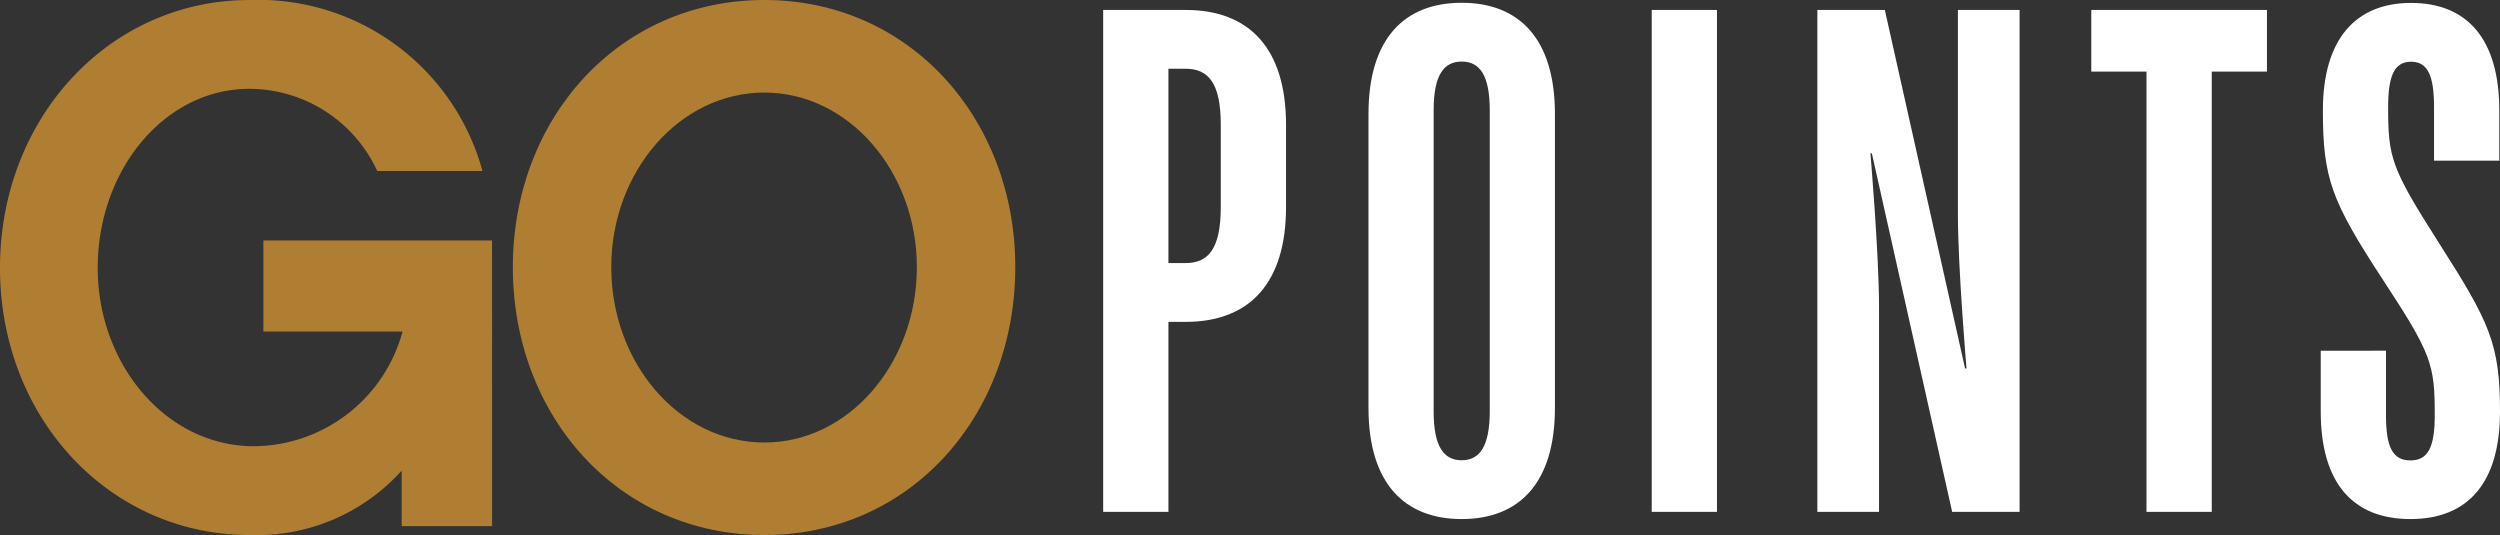
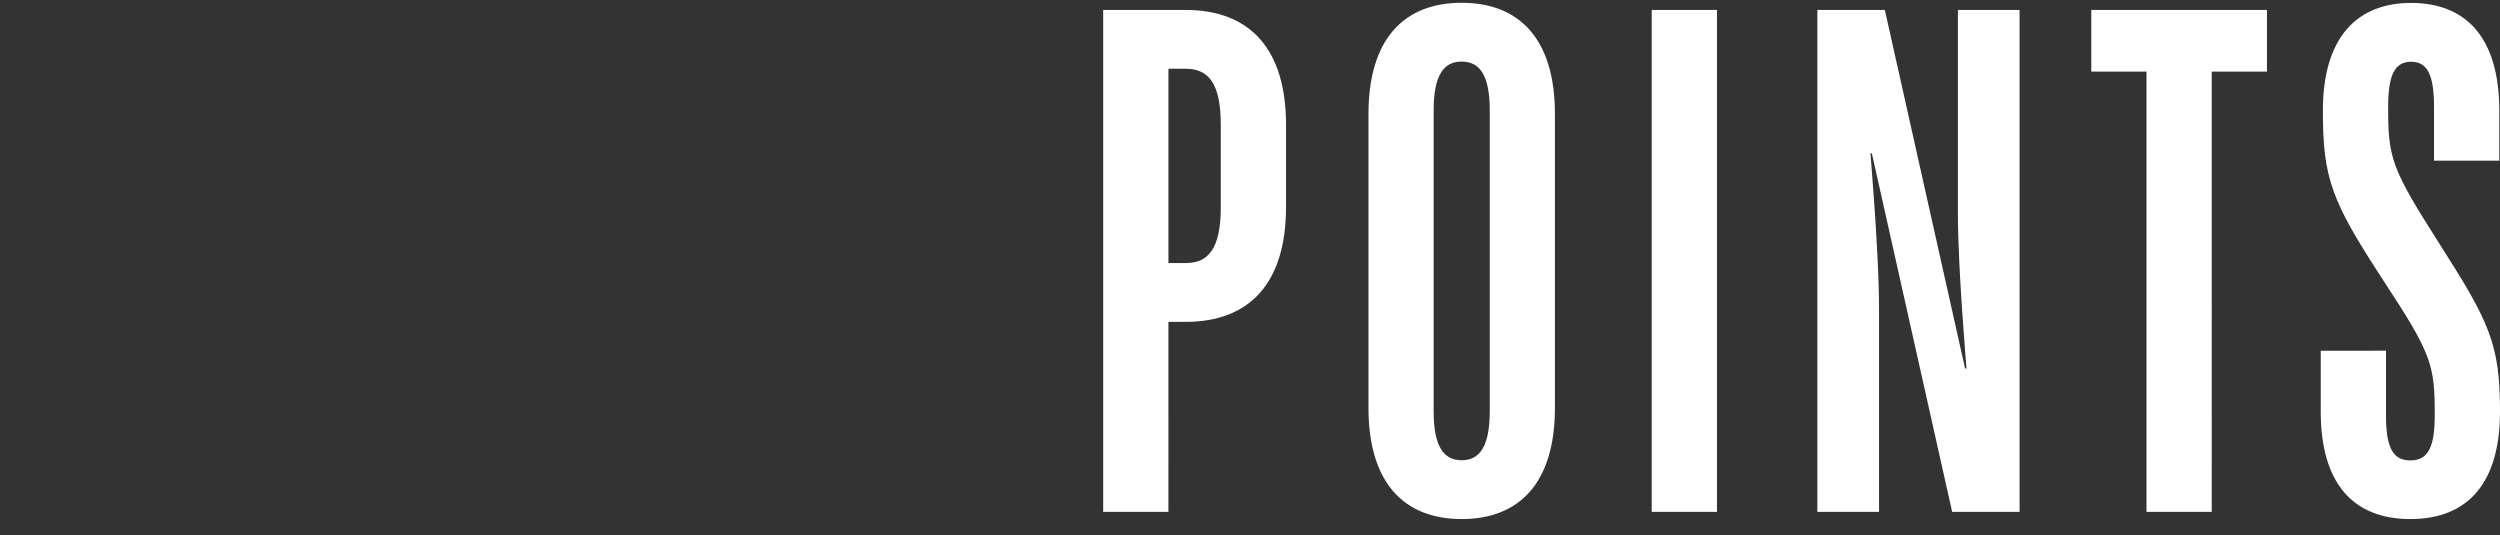
<svg xmlns="http://www.w3.org/2000/svg" width="80.189" height="17.161" viewBox="0 0 80.189 17.161">
  <rect x="0" y="0" width="80.189" height="17.161" fill="#333333" stroke="none" />
  <defs>
    <style>.a{fill:#af7e33;}.b{fill:#ffffff;}</style>
  </defs>
  <g transform="translate(0 -2.581)">
    <g transform="translate(0 2.581)">
-       <path class="a" d="M15.784,71.792h-2.9v-1.78A6.254,6.254,0,0,1,8,72.077c-4.486,0-8-3.75-8-8.568s3.513-8.592,8-8.592A7.45,7.45,0,0,1,15.475,60.4H12.1A4.529,4.529,0,0,0,8,57.765c-2.729,0-4.866,2.61-4.866,5.744,0,3.109,2.208,5.72,5.008,5.72a4.974,4.974,0,0,0,4.77-3.679H8.449V62.63h7.334Z" transform="translate(0 -54.916)" />
-       <path class="a" d="M166.055,63.485c0-3.062-2.184-5.6-4.889-5.6-2.73,0-4.913,2.54-4.913,5.6,0,3.085,2.184,5.625,4.913,5.625,2.706,0,4.889-2.54,4.889-5.625m3.157,0c0,4.795-3.394,8.592-8.046,8.592-4.676,0-8.07-3.8-8.07-8.592,0-4.771,3.394-8.569,8.07-8.569,4.652,0,8.046,3.8,8.046,8.569" transform="translate(-136.646 -54.916)" />
-     </g>
+       </g>
    <path class="b" d="M-22.172,0h2.093V-6.095h.552c2.07,0,3.22-1.265,3.22-3.68V-12.42c0-2.415-1.15-3.68-3.22-3.68h-2.645Zm2.093-7.981v-6.233h.552c.713,0,1.127.437,1.127,1.794v2.645c0,1.357-.414,1.794-1.127,1.794ZM-10.672.23c1.84,0,2.99-1.15,2.99-3.565v-9.43c0-2.415-1.15-3.565-2.99-3.565s-2.99,1.15-2.99,3.565v9.43C-13.662-.92-12.512.23-10.672.23Zm0-1.886c-.575,0-.9-.437-.9-1.564v-9.66c0-1.127.322-1.564.9-1.564s.9.437.9,1.564v9.66C-9.775-2.093-10.1-1.656-10.672-1.656ZM-4.577,0h2.093V-16.1H-4.577ZM.736,0H2.714V-6.555c0-1.725-.276-4.945-.276-4.945h.046L5.06,0H7.222V-16.1H5.244v6.555c0,1.725.276,4.945.276,4.945H5.474L2.9-16.1H.736ZM11.293,0h2.093V-14.122h1.771V-16.1H9.522v1.978h1.771Zm8.464.23c1.84,0,2.875-1.15,2.875-3.45,0-2.185-.345-2.875-1.955-5.4-1.541-2.415-1.633-2.737-1.633-4.37,0-1.012.207-1.449.736-1.449s.736.437.736,1.449v1.725h2.093v-1.61c0-2.3-1.035-3.45-2.829-3.45-1.771,0-2.829,1.15-2.829,3.45,0,2.185.276,2.9,1.909,5.405,1.587,2.415,1.679,2.737,1.679,4.37,0,1.012-.207,1.449-.782,1.449s-.782-.437-.782-1.449v-2.07H16.882V-3.22C16.882-.92,17.917.23,19.757.23Z" transform="translate(57.557 19)" />
  </g>
</svg>